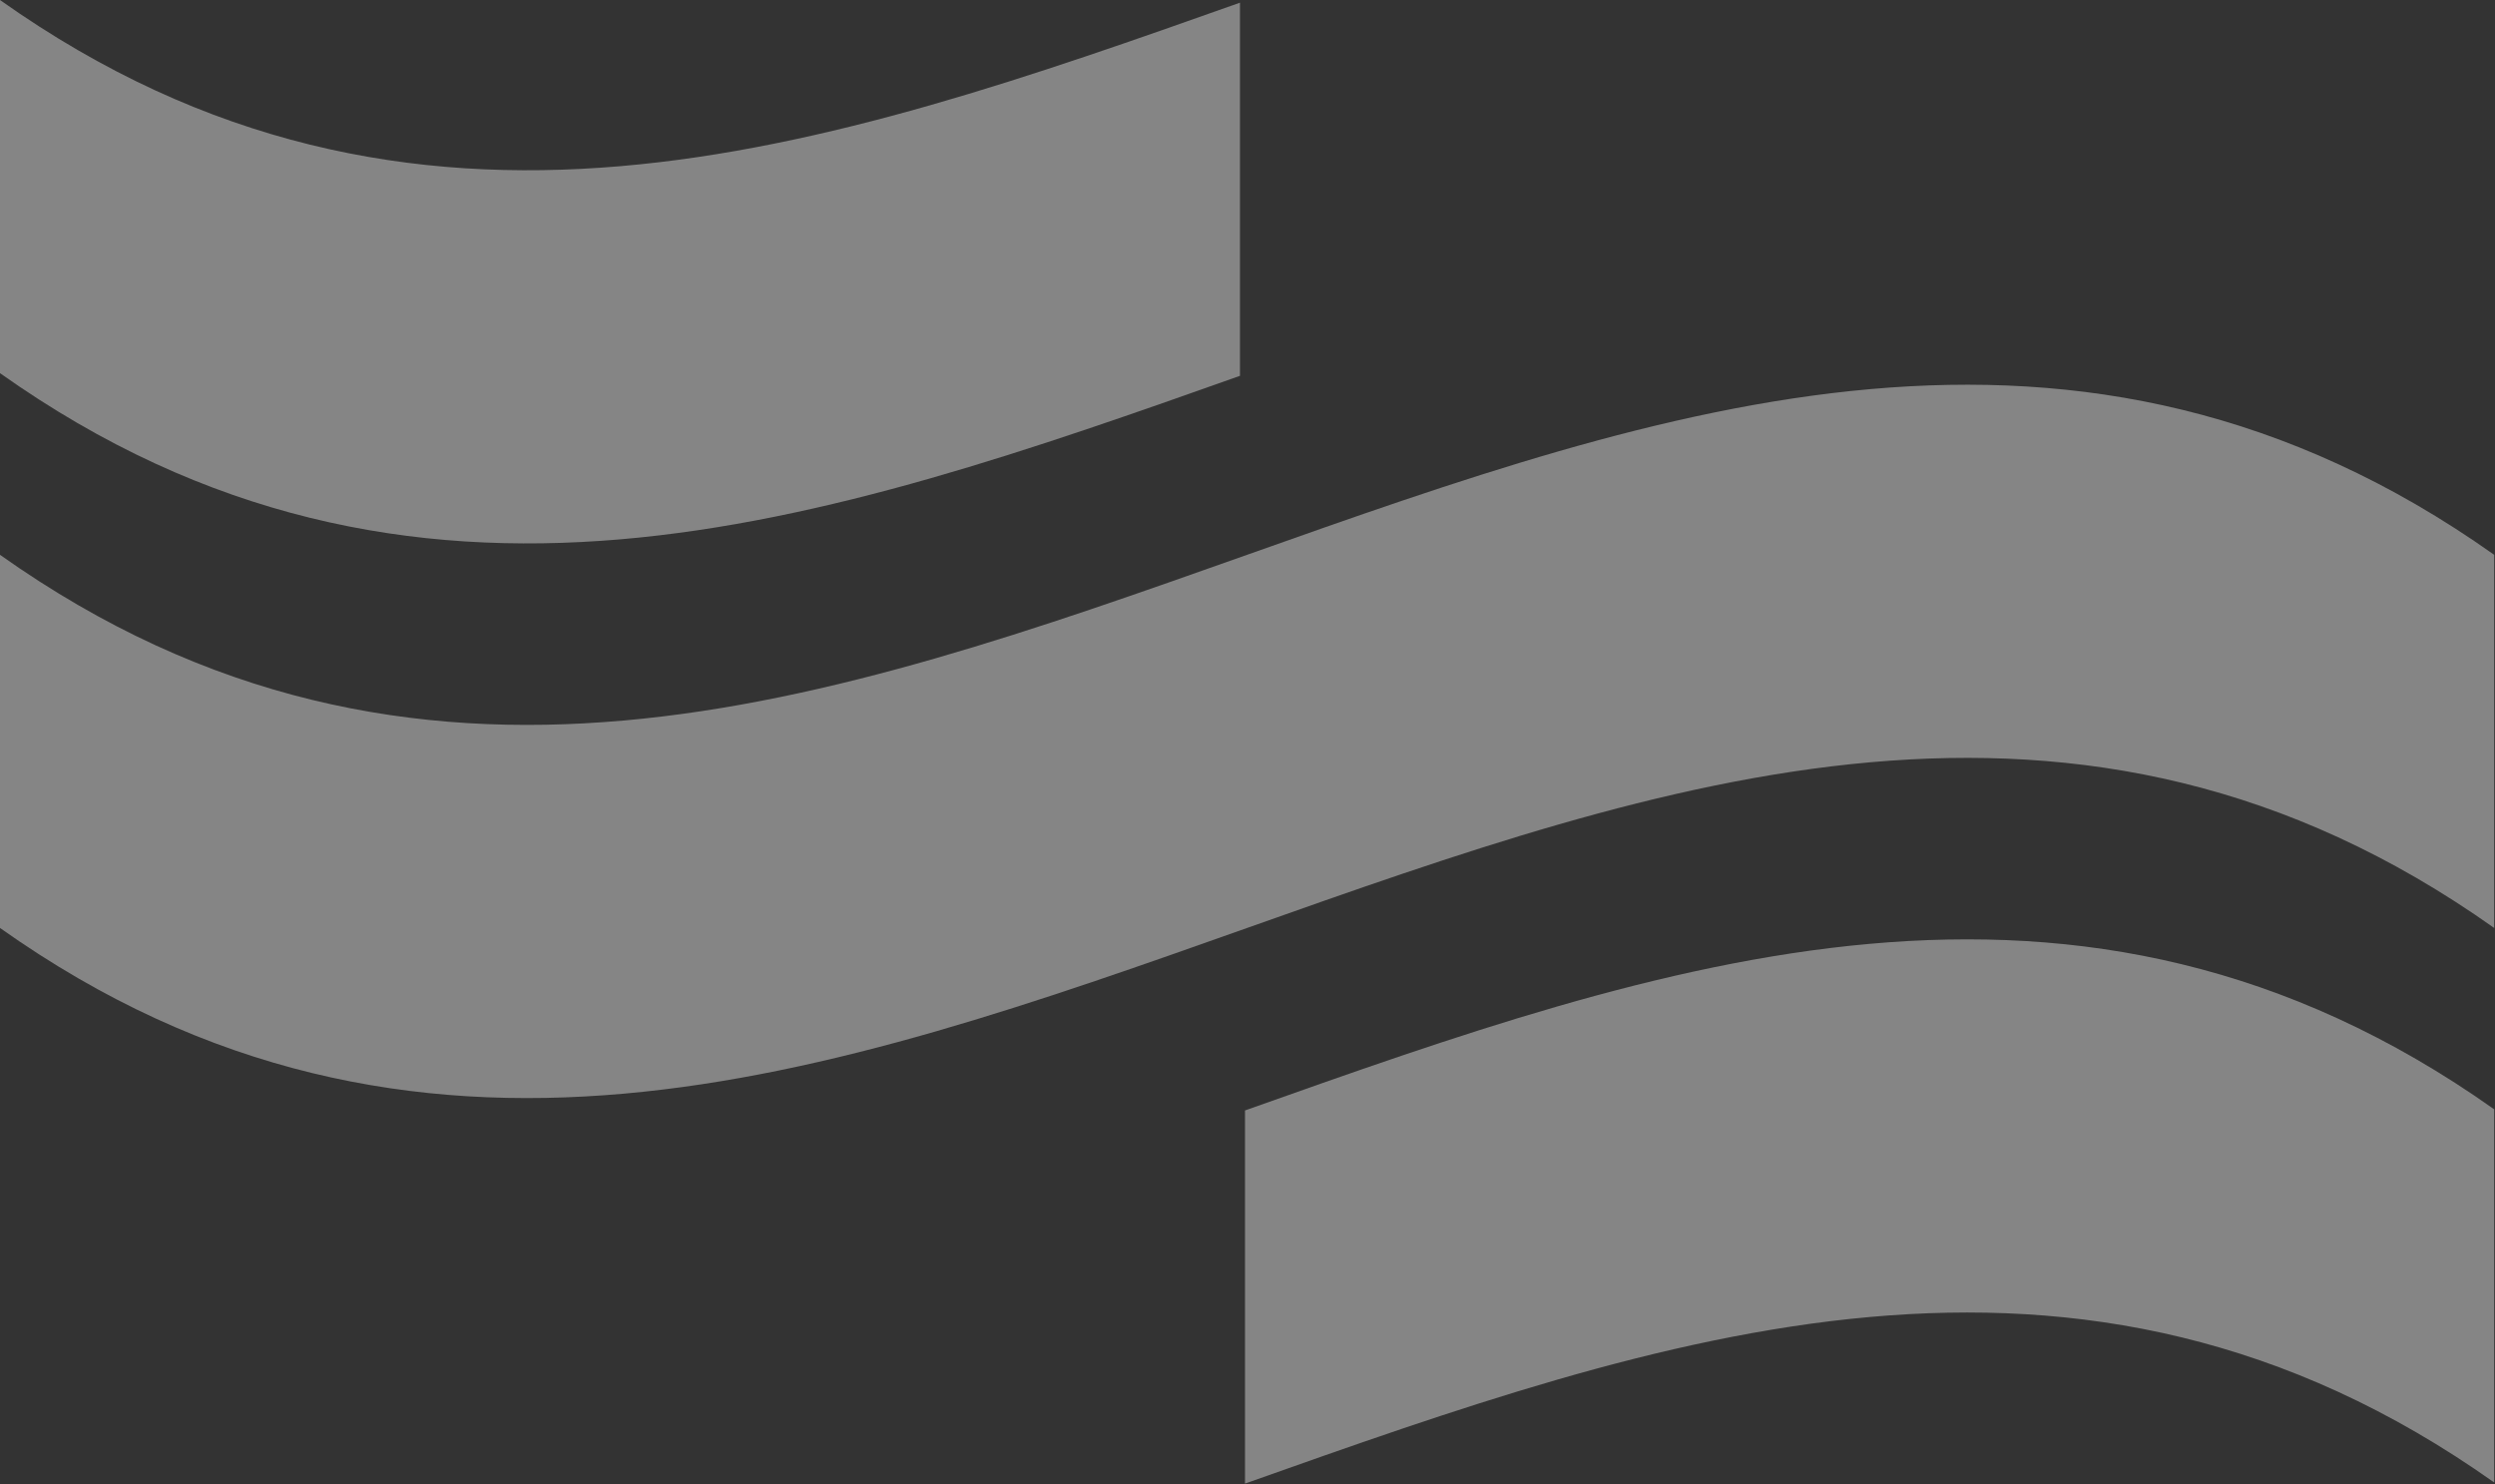
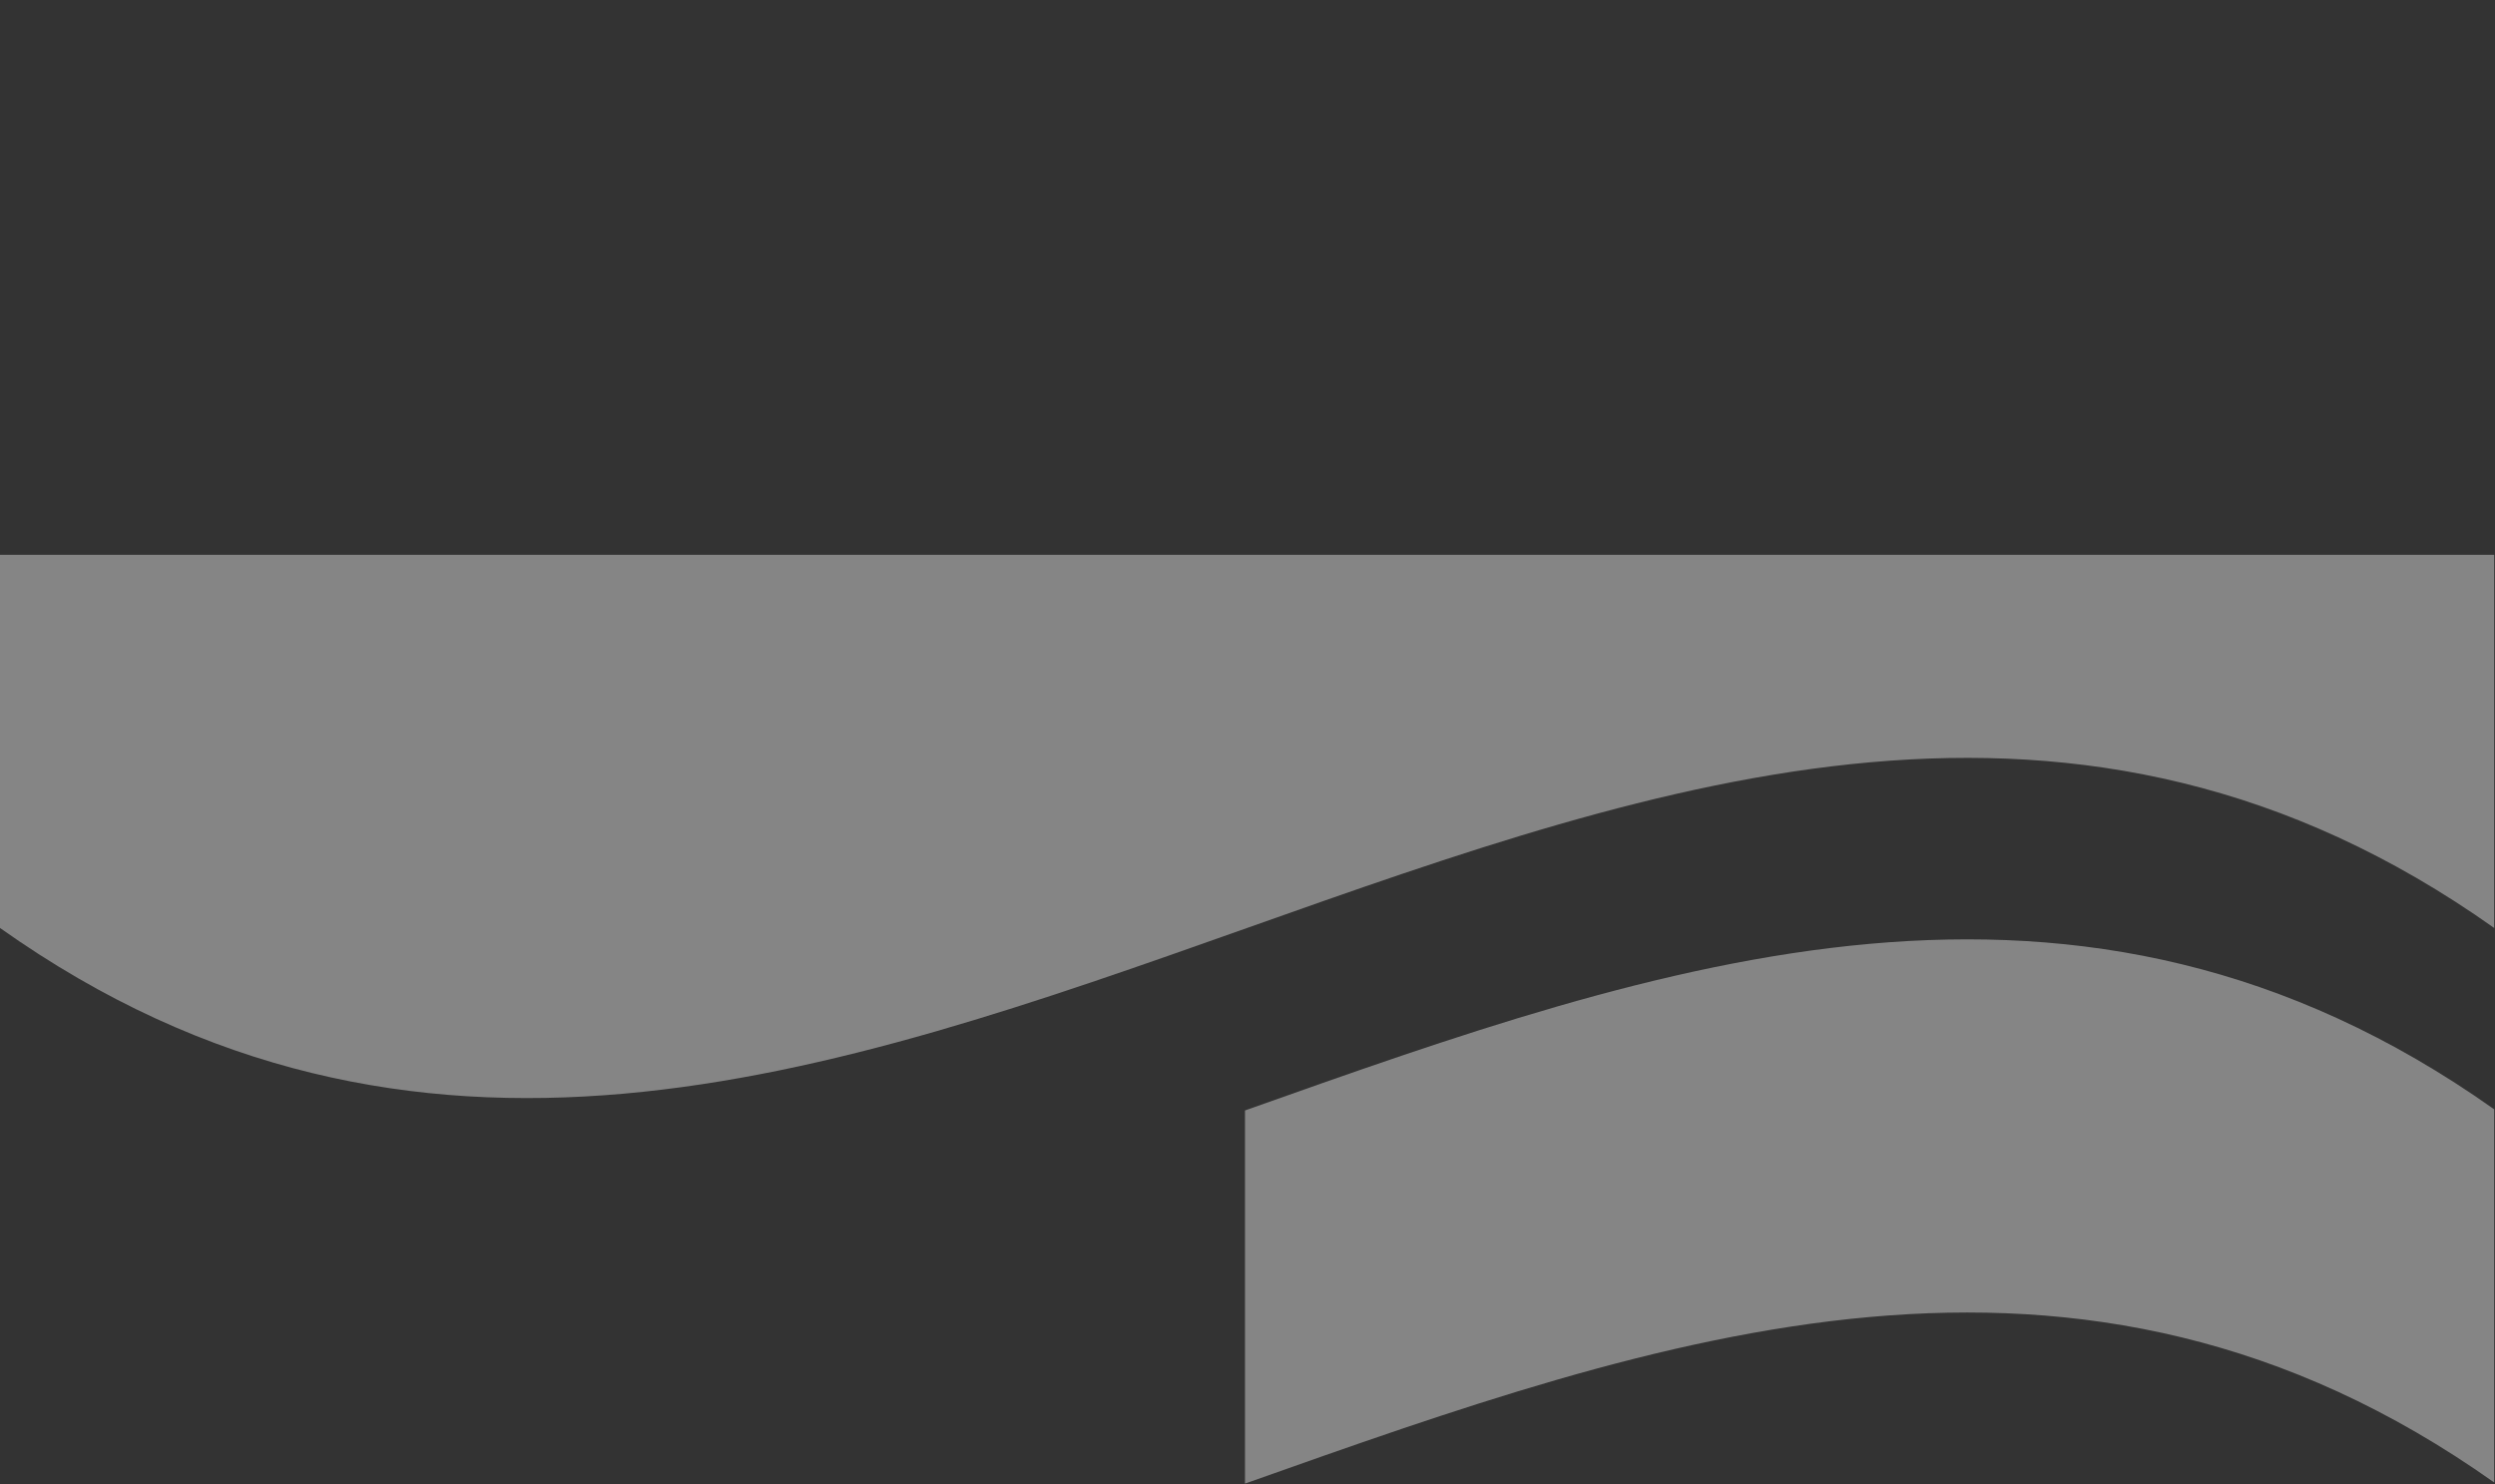
<svg xmlns="http://www.w3.org/2000/svg" width="585" height="348" viewBox="0 0 585 348" fill="none">
  <rect x="0" y="0" width="585" height="348" fill="#333333" stroke="none" />
  <g opacity="0.4">
-     <path d="M0 130.088V217.585C194.961 355.749 389.85 79.422 584.811 217.585V130.088C389.85 -8.075 194.961 268.252 0 130.088Z" fill="white" />
+     <path d="M0 130.088V217.585C194.961 355.749 389.85 79.422 584.811 217.585V130.088Z" fill="white" />
    <path d="M291.912 260.37V347.867C389.585 313.229 487.162 278.423 584.811 347.602V260.105C487.138 190.926 389.561 225.732 291.912 260.37Z" fill="white" />
-     <path d="M290.732 88.1V0.627C193.781 34.999 96.951 68.72 0 0V87.497C96.951 156.217 193.781 122.496 290.732 88.124V88.1Z" fill="white" />
  </g>
</svg>